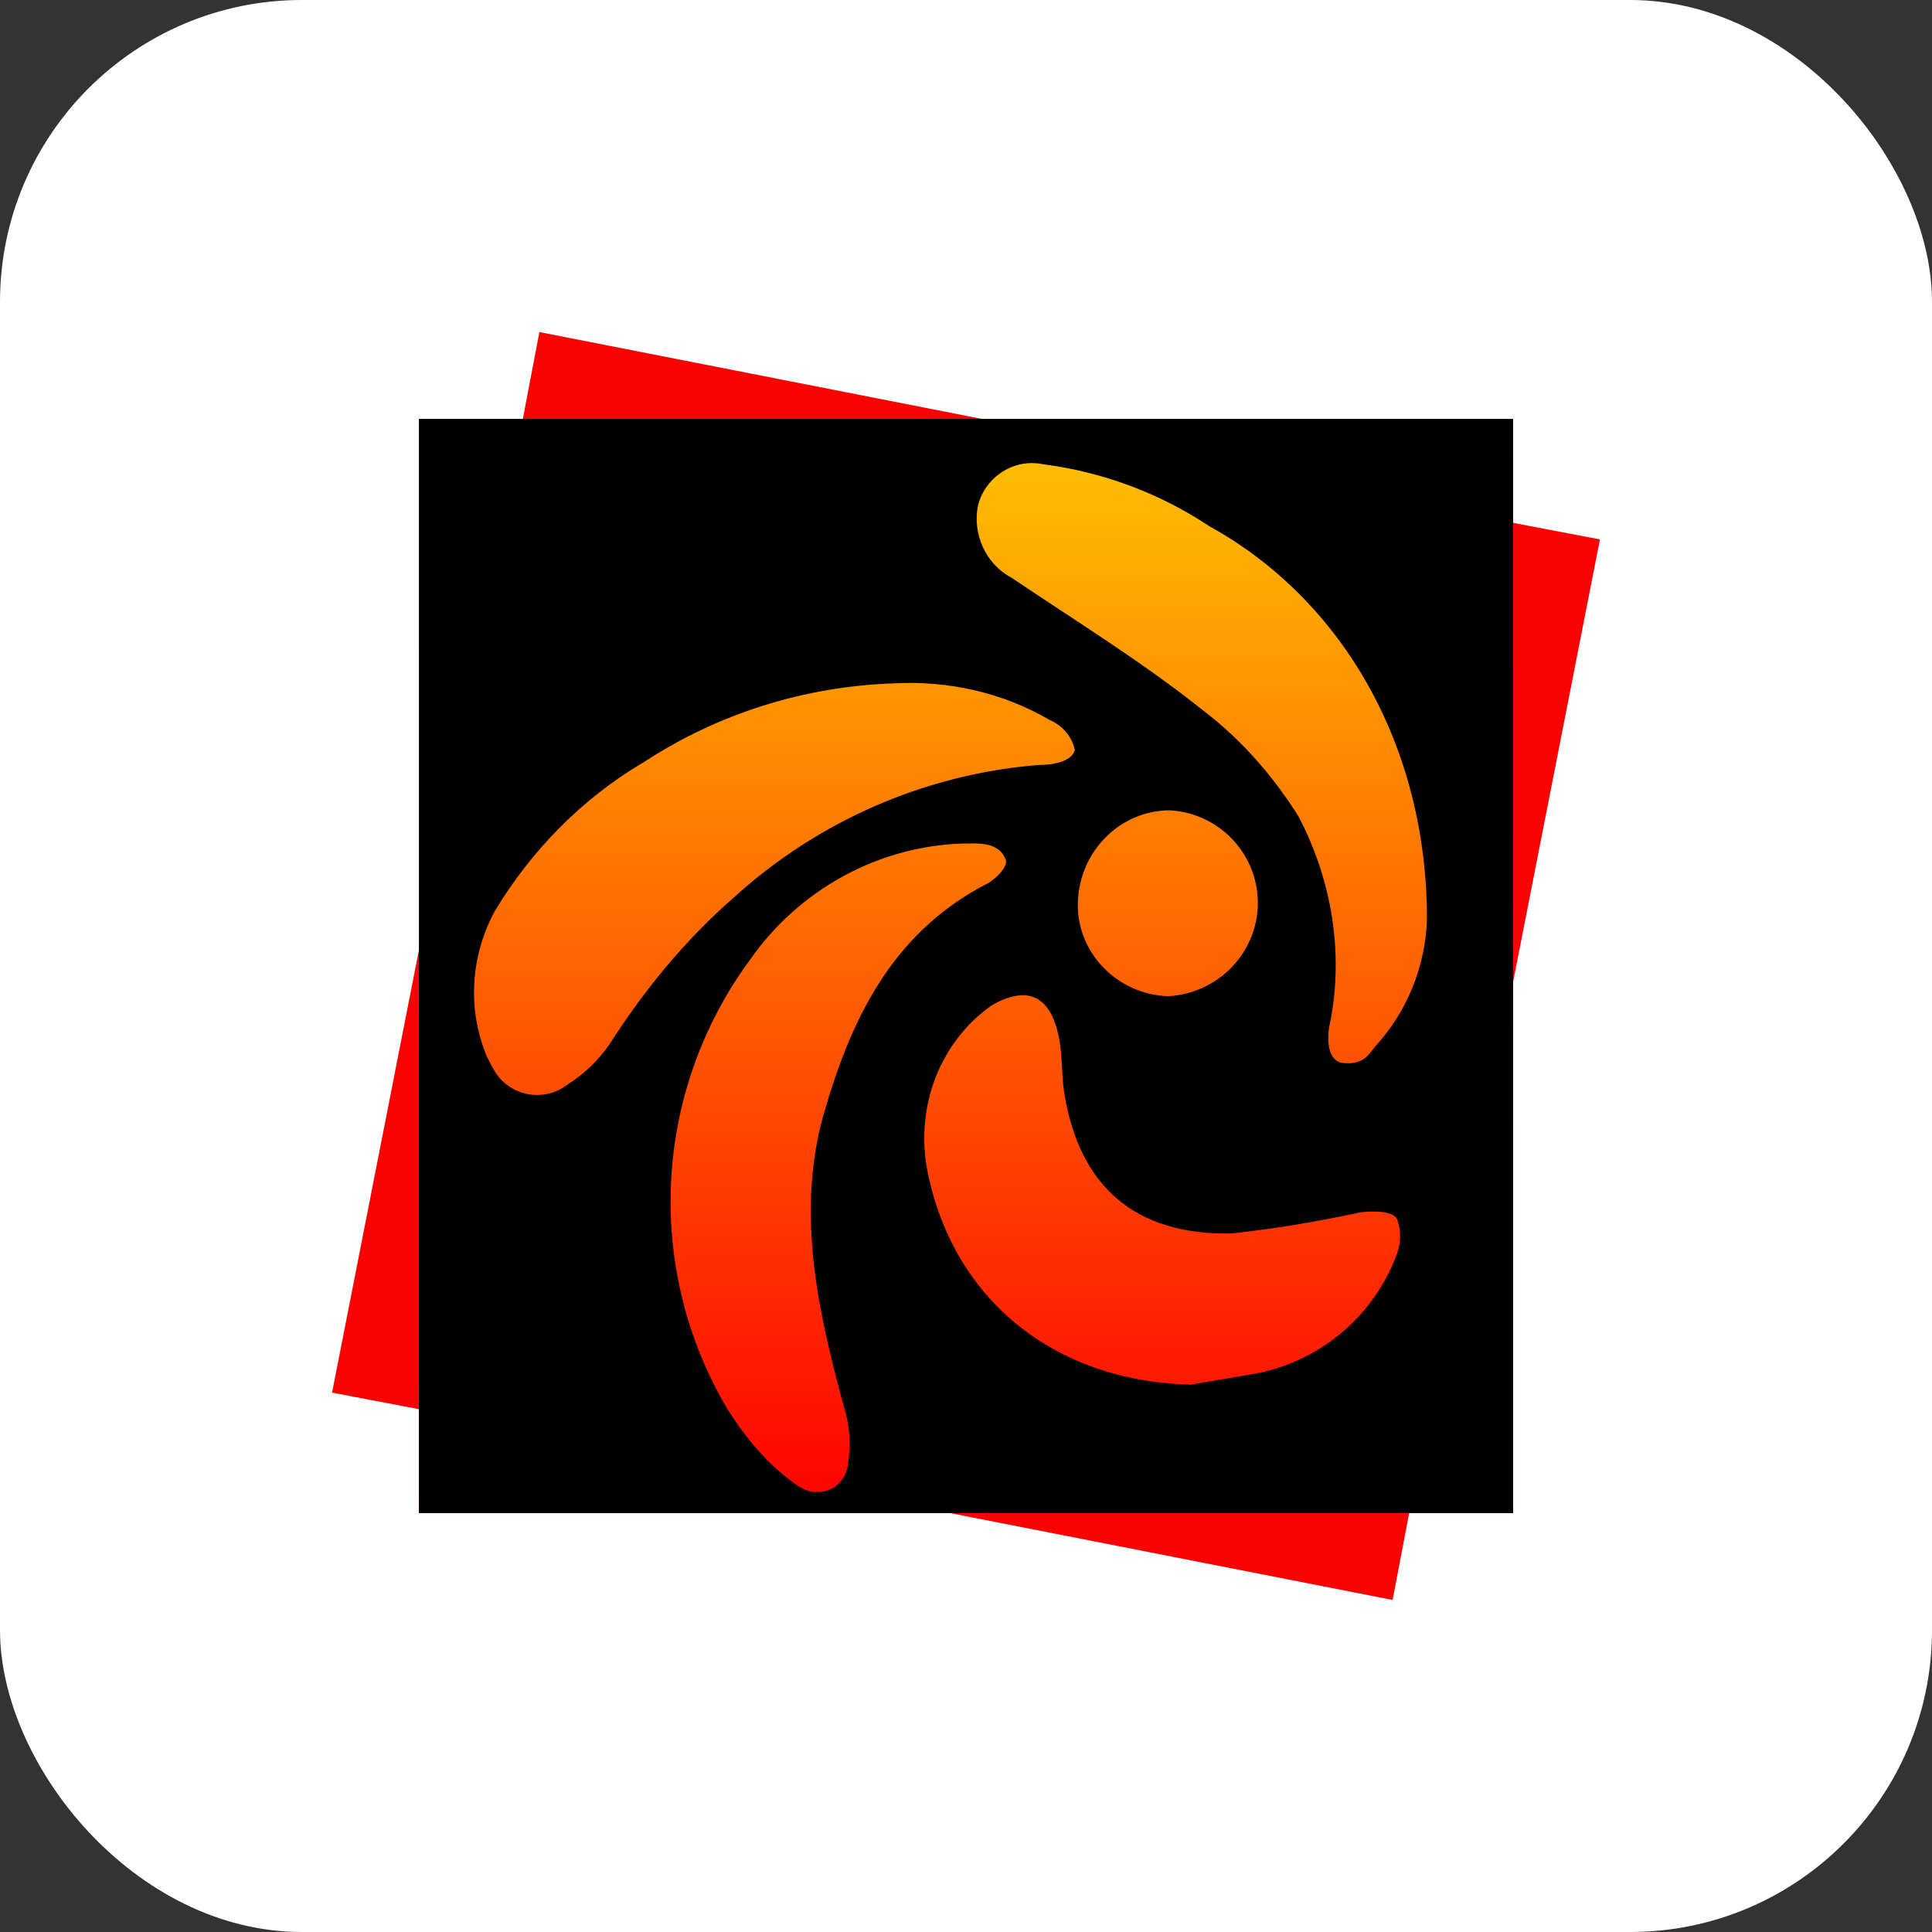
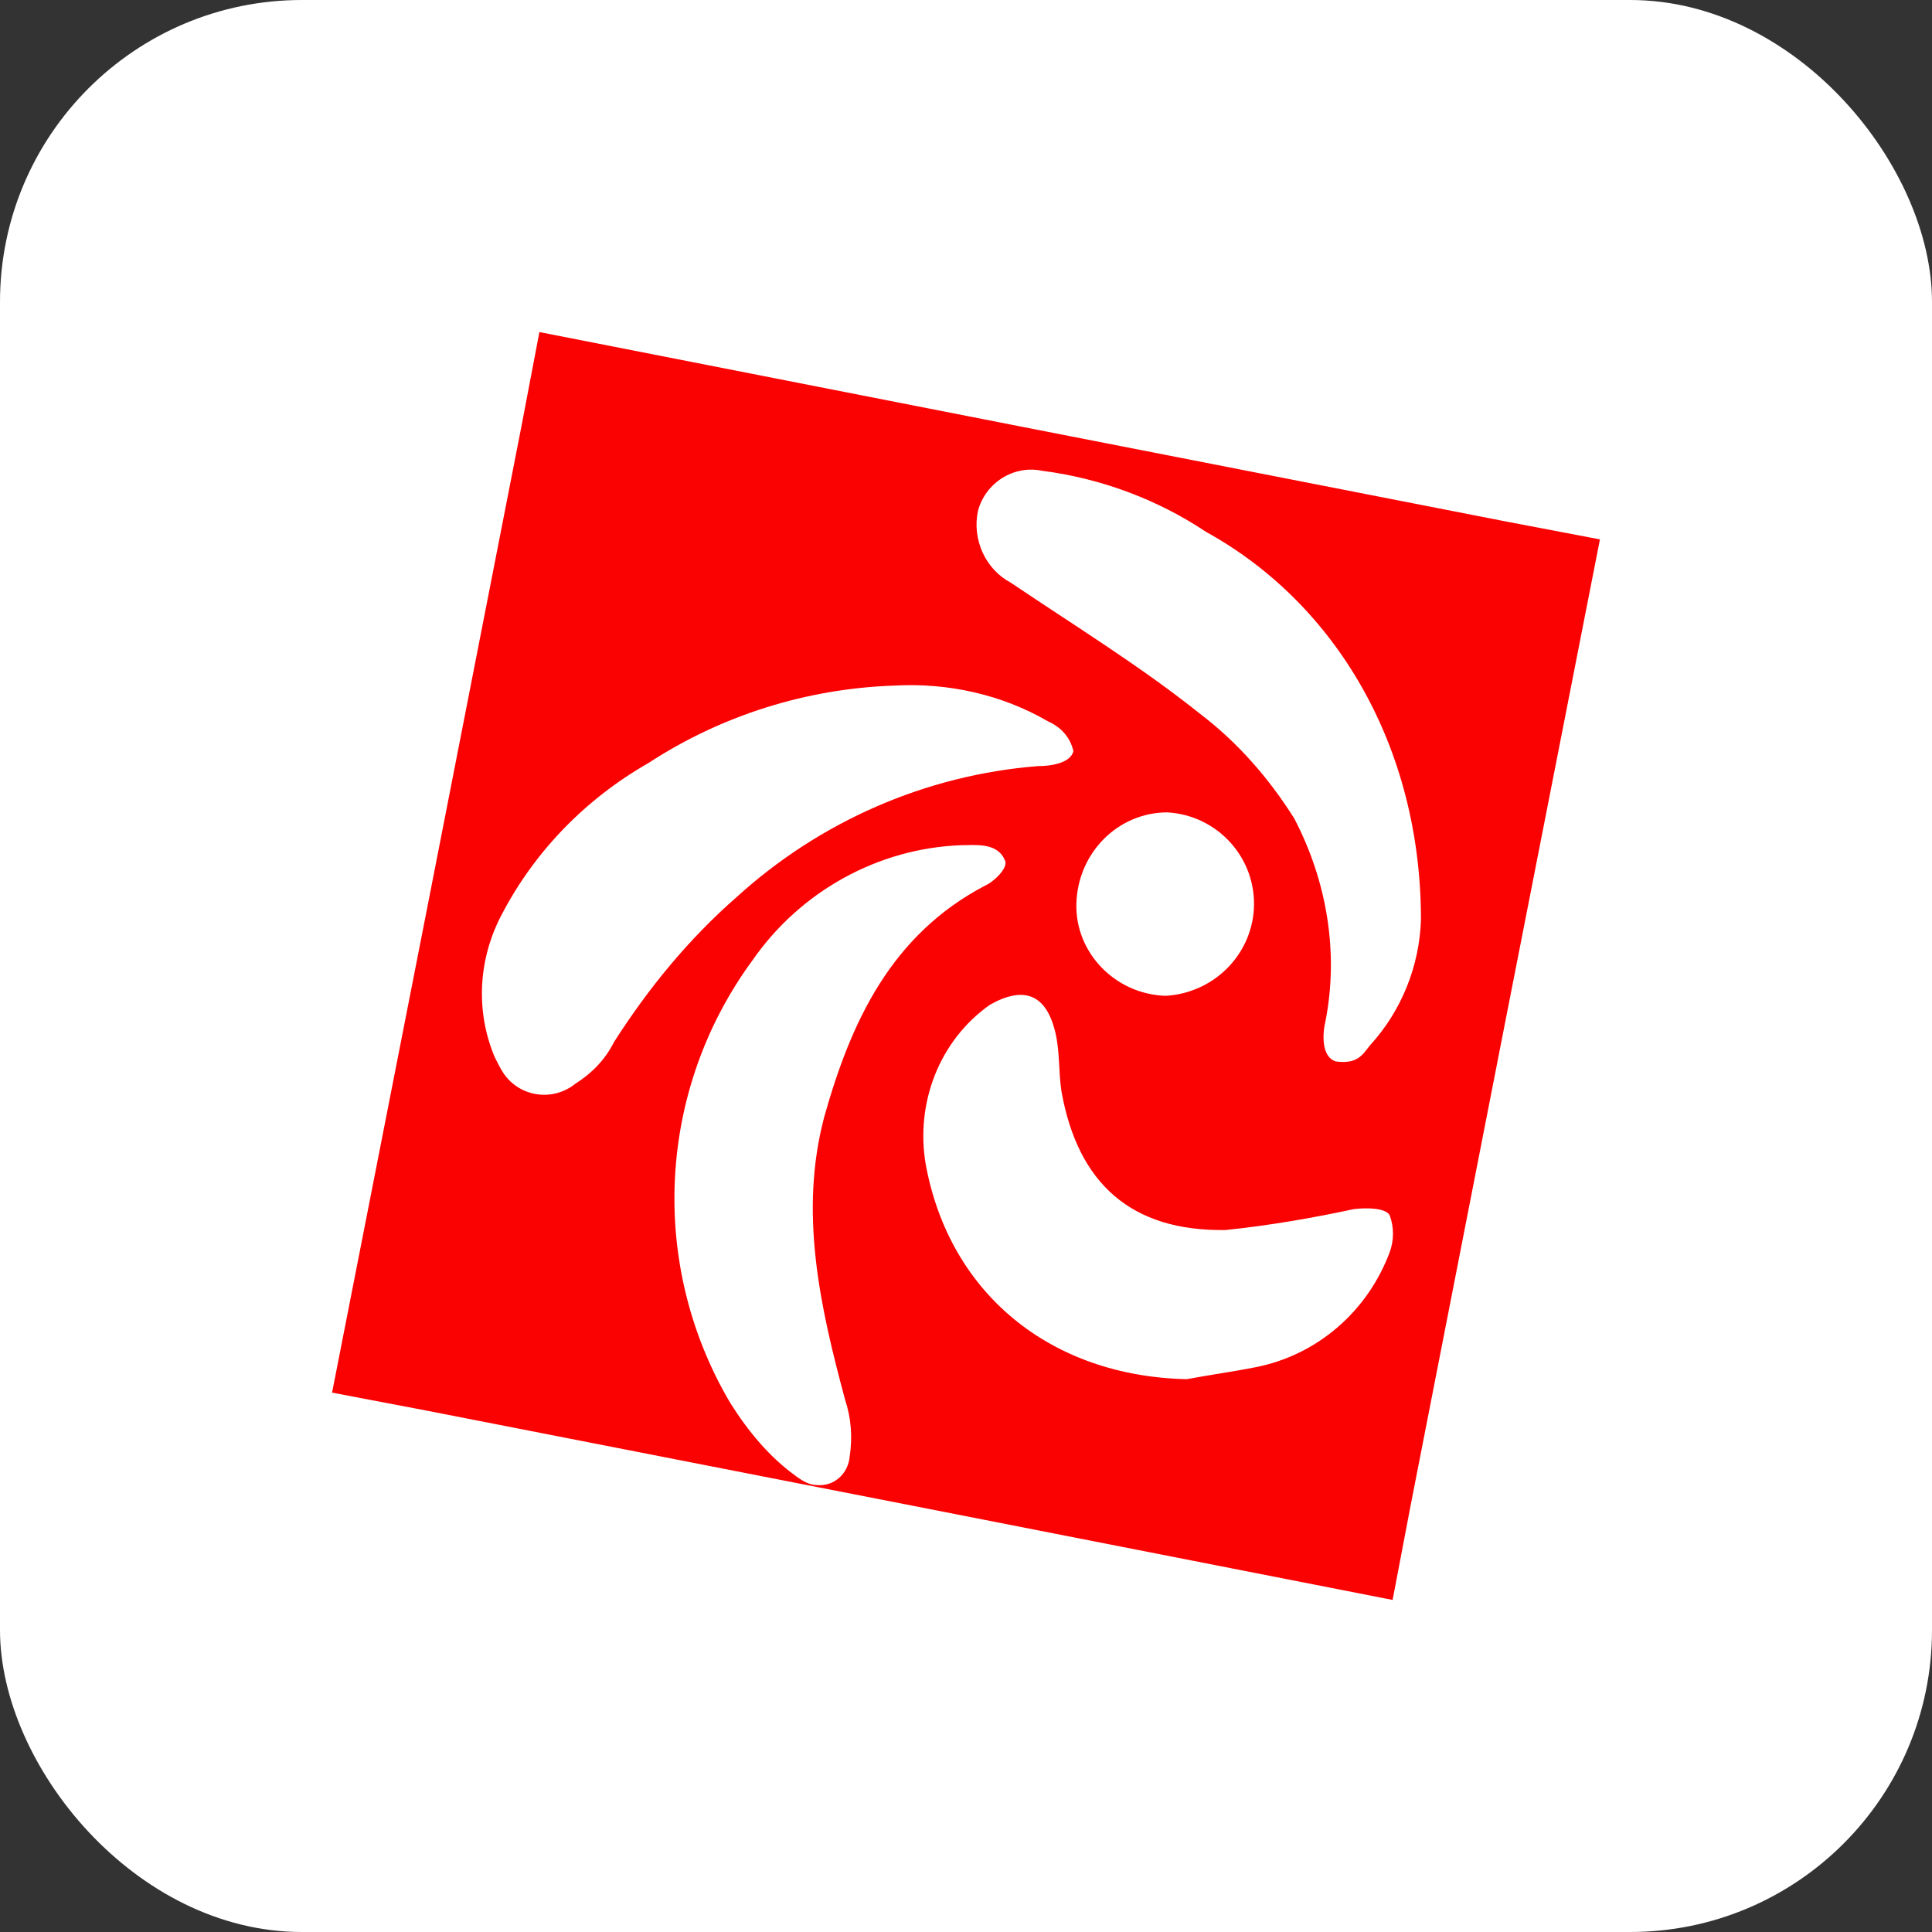
<svg xmlns="http://www.w3.org/2000/svg" width="64" height="64" viewBox="0 0 64 64" fill="none">
  <rect x="0" y="0" width="64" height="64" fill="#333333" stroke="none" />
  <rect width="64" height="64" rx="10" fill="white" />
  <path d="M49.887 17.275L33.729 14.113L17.868 11L17.275 14.113L14.113 30.271L11 46.132L14.113 46.725L30.271 49.887L46.132 53L46.725 49.887L49.887 33.729L53 17.868L49.887 17.275ZM19.054 35.904C18.313 36.496 17.226 36.348 16.682 35.558C16.584 35.409 16.485 35.212 16.386 35.014C15.743 33.482 15.842 31.753 16.633 30.271C17.72 28.195 19.4 26.466 21.475 25.28C23.896 23.699 26.713 22.809 29.628 22.711C31.407 22.612 33.186 23.007 34.718 23.896C35.162 24.094 35.459 24.44 35.558 24.885C35.459 25.28 34.816 25.379 34.372 25.379C30.666 25.675 27.158 27.207 24.391 29.727C22.809 31.111 21.475 32.741 20.339 34.52C20.042 35.113 19.598 35.558 19.054 35.904ZM40.598 40.746C42.031 40.598 43.464 40.351 44.847 40.054C45.242 40.005 45.885 40.005 46.033 40.252C46.181 40.647 46.181 41.092 46.033 41.487C45.292 43.464 43.612 44.897 41.586 45.292C40.845 45.44 40.103 45.539 39.313 45.687C34.816 45.588 31.456 42.871 30.666 38.572C30.32 36.546 31.111 34.471 32.791 33.285C33.927 32.642 34.668 32.939 34.965 34.224C35.113 34.866 35.063 35.508 35.162 36.151C35.706 39.214 37.485 40.795 40.598 40.746ZM35.657 29.925C35.706 28.245 37.04 26.911 38.671 26.911C40.351 27.009 41.635 28.442 41.536 30.122C41.438 31.654 40.202 32.889 38.621 32.988C36.941 32.939 35.607 31.555 35.657 29.925ZM27.998 46.379C28.195 46.972 28.245 47.614 28.146 48.257C28.096 48.8 27.652 49.245 27.059 49.195C26.812 49.195 26.565 49.047 26.367 48.899C25.478 48.257 24.786 47.416 24.193 46.478C21.475 41.882 21.772 36.101 24.934 31.802C26.515 29.529 29.085 28.096 31.852 27.998C32.297 27.998 33.038 27.899 33.285 28.492C33.433 28.739 32.889 29.233 32.642 29.332C29.529 30.962 28.195 33.828 27.306 36.991C26.466 40.153 27.158 43.266 27.998 46.379ZM45.391 34.619C45.144 34.915 44.995 35.261 44.254 35.162C43.76 35.014 43.809 34.224 43.908 33.828C44.353 31.555 43.958 29.183 42.871 27.108C42.031 25.774 40.993 24.588 39.758 23.649C37.781 22.068 35.607 20.734 33.482 19.301C32.642 18.857 32.198 17.868 32.395 16.929C32.642 15.991 33.581 15.398 34.52 15.595C36.447 15.842 38.325 16.534 39.955 17.621C44.254 19.993 47.071 24.736 47.071 30.468C47.021 32 46.428 33.482 45.391 34.619Z" fill="#FB0202" />
-   <rect x="13.877" y="13.877" width="36.247" height="36.247" fill="url(#paint0_linear_416_284)" />
-   <path d="M13.877 13.877V50.123H50.123V13.877H13.877ZM21.336 25.241C23.789 23.639 26.643 22.738 29.597 22.638C31.399 22.538 33.202 22.938 34.754 23.84C35.204 24.04 35.505 24.39 35.605 24.841C35.505 25.241 34.854 25.341 34.403 25.341C30.648 25.642 27.094 27.194 24.29 29.747C22.688 31.149 21.336 32.801 20.185 34.603C19.834 35.104 19.384 35.555 18.833 35.905C18.082 36.506 16.981 36.356 16.43 35.555C16.33 35.404 16.23 35.204 16.13 35.004C15.479 33.452 15.579 31.7 16.38 30.198C17.581 28.195 19.284 26.443 21.336 25.241ZM27.945 46.569C28.145 47.169 28.195 47.82 28.095 48.471C28.045 49.022 27.594 49.472 26.994 49.422C26.743 49.422 26.493 49.272 26.293 49.122C25.392 48.471 24.691 47.62 24.09 46.669C21.336 42.013 21.637 36.155 24.841 31.8C26.443 29.497 29.046 28.045 31.85 27.945C32.3 27.945 33.051 27.845 33.302 28.445C33.452 28.696 32.901 29.196 32.651 29.297C29.497 30.949 28.145 33.852 27.244 37.056C26.393 40.261 27.094 43.415 27.945 46.569ZM46.268 41.562C45.517 43.565 43.815 45.017 41.763 45.467C41.012 45.617 40.261 45.718 39.46 45.868C34.904 45.768 31.499 43.014 30.698 38.659C30.348 36.606 31.149 34.503 32.851 33.302C34.003 32.651 34.754 32.951 35.054 34.253C35.204 34.904 35.154 35.555 35.254 36.205C35.755 39.309 37.607 40.911 40.761 40.861C42.213 40.711 43.665 40.461 45.067 40.16C45.467 40.11 46.118 40.11 46.268 40.361C46.419 40.711 46.419 41.162 46.268 41.562ZM35.705 29.897C35.755 28.195 37.107 26.843 38.759 26.843C40.461 26.944 41.763 28.395 41.662 30.098C41.562 31.649 40.311 32.901 38.709 33.001C37.006 32.951 35.655 31.549 35.705 29.897ZM45.567 34.653C45.317 34.954 45.167 35.304 44.416 35.204C43.915 35.054 43.965 34.253 44.066 33.852C44.516 31.549 44.116 29.146 43.014 27.044C42.163 25.692 41.112 24.49 39.86 23.539C37.858 21.937 35.655 20.585 33.502 19.134C32.651 18.683 32.2 17.682 32.401 16.73C32.651 15.779 33.602 15.178 34.553 15.379C36.506 15.629 38.408 16.33 40.06 17.431C44.416 19.834 47.27 24.64 47.27 30.448C47.22 32 46.619 33.502 45.567 34.653Z" fill="black" />
  <defs>
    <linearGradient id="paint0_linear_416_284" x1="32" y1="13.877" x2="32" y2="50.123" gradientUnits="userSpaceOnUse">
      <stop stop-color="#FFC503" />
      <stop offset="1" stop-color="#FF0101" />
    </linearGradient>
  </defs>
</svg>